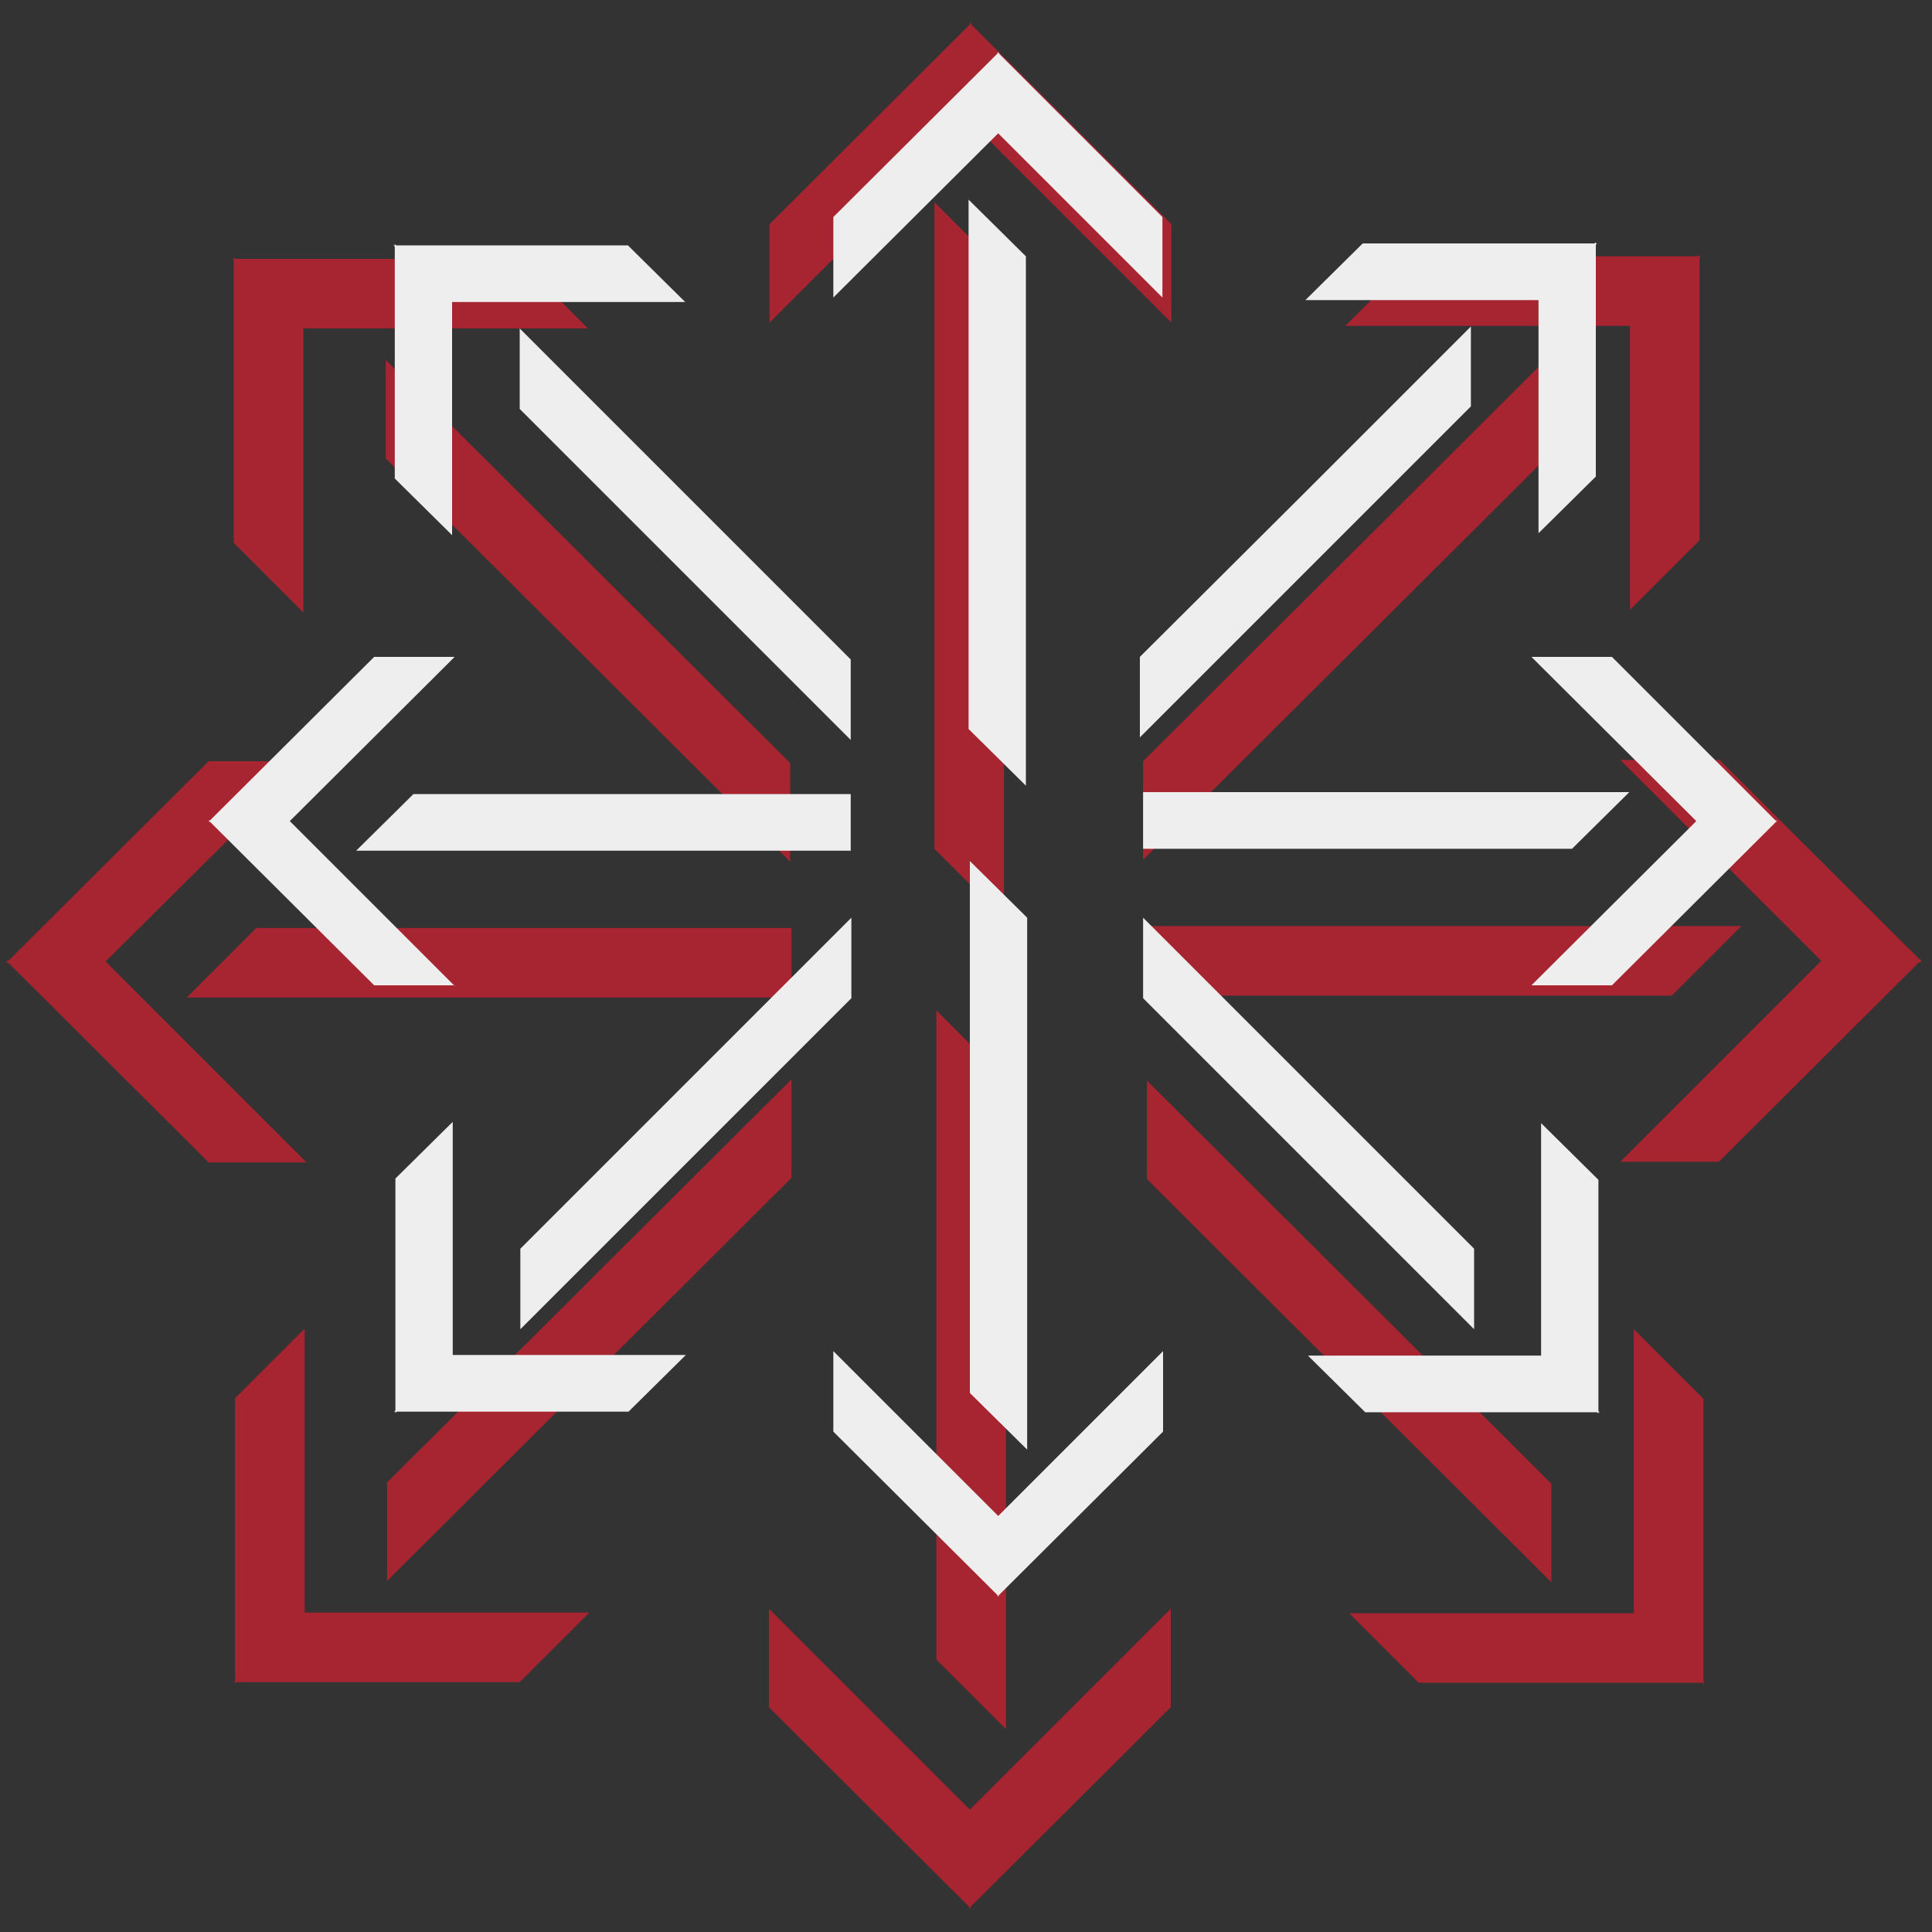
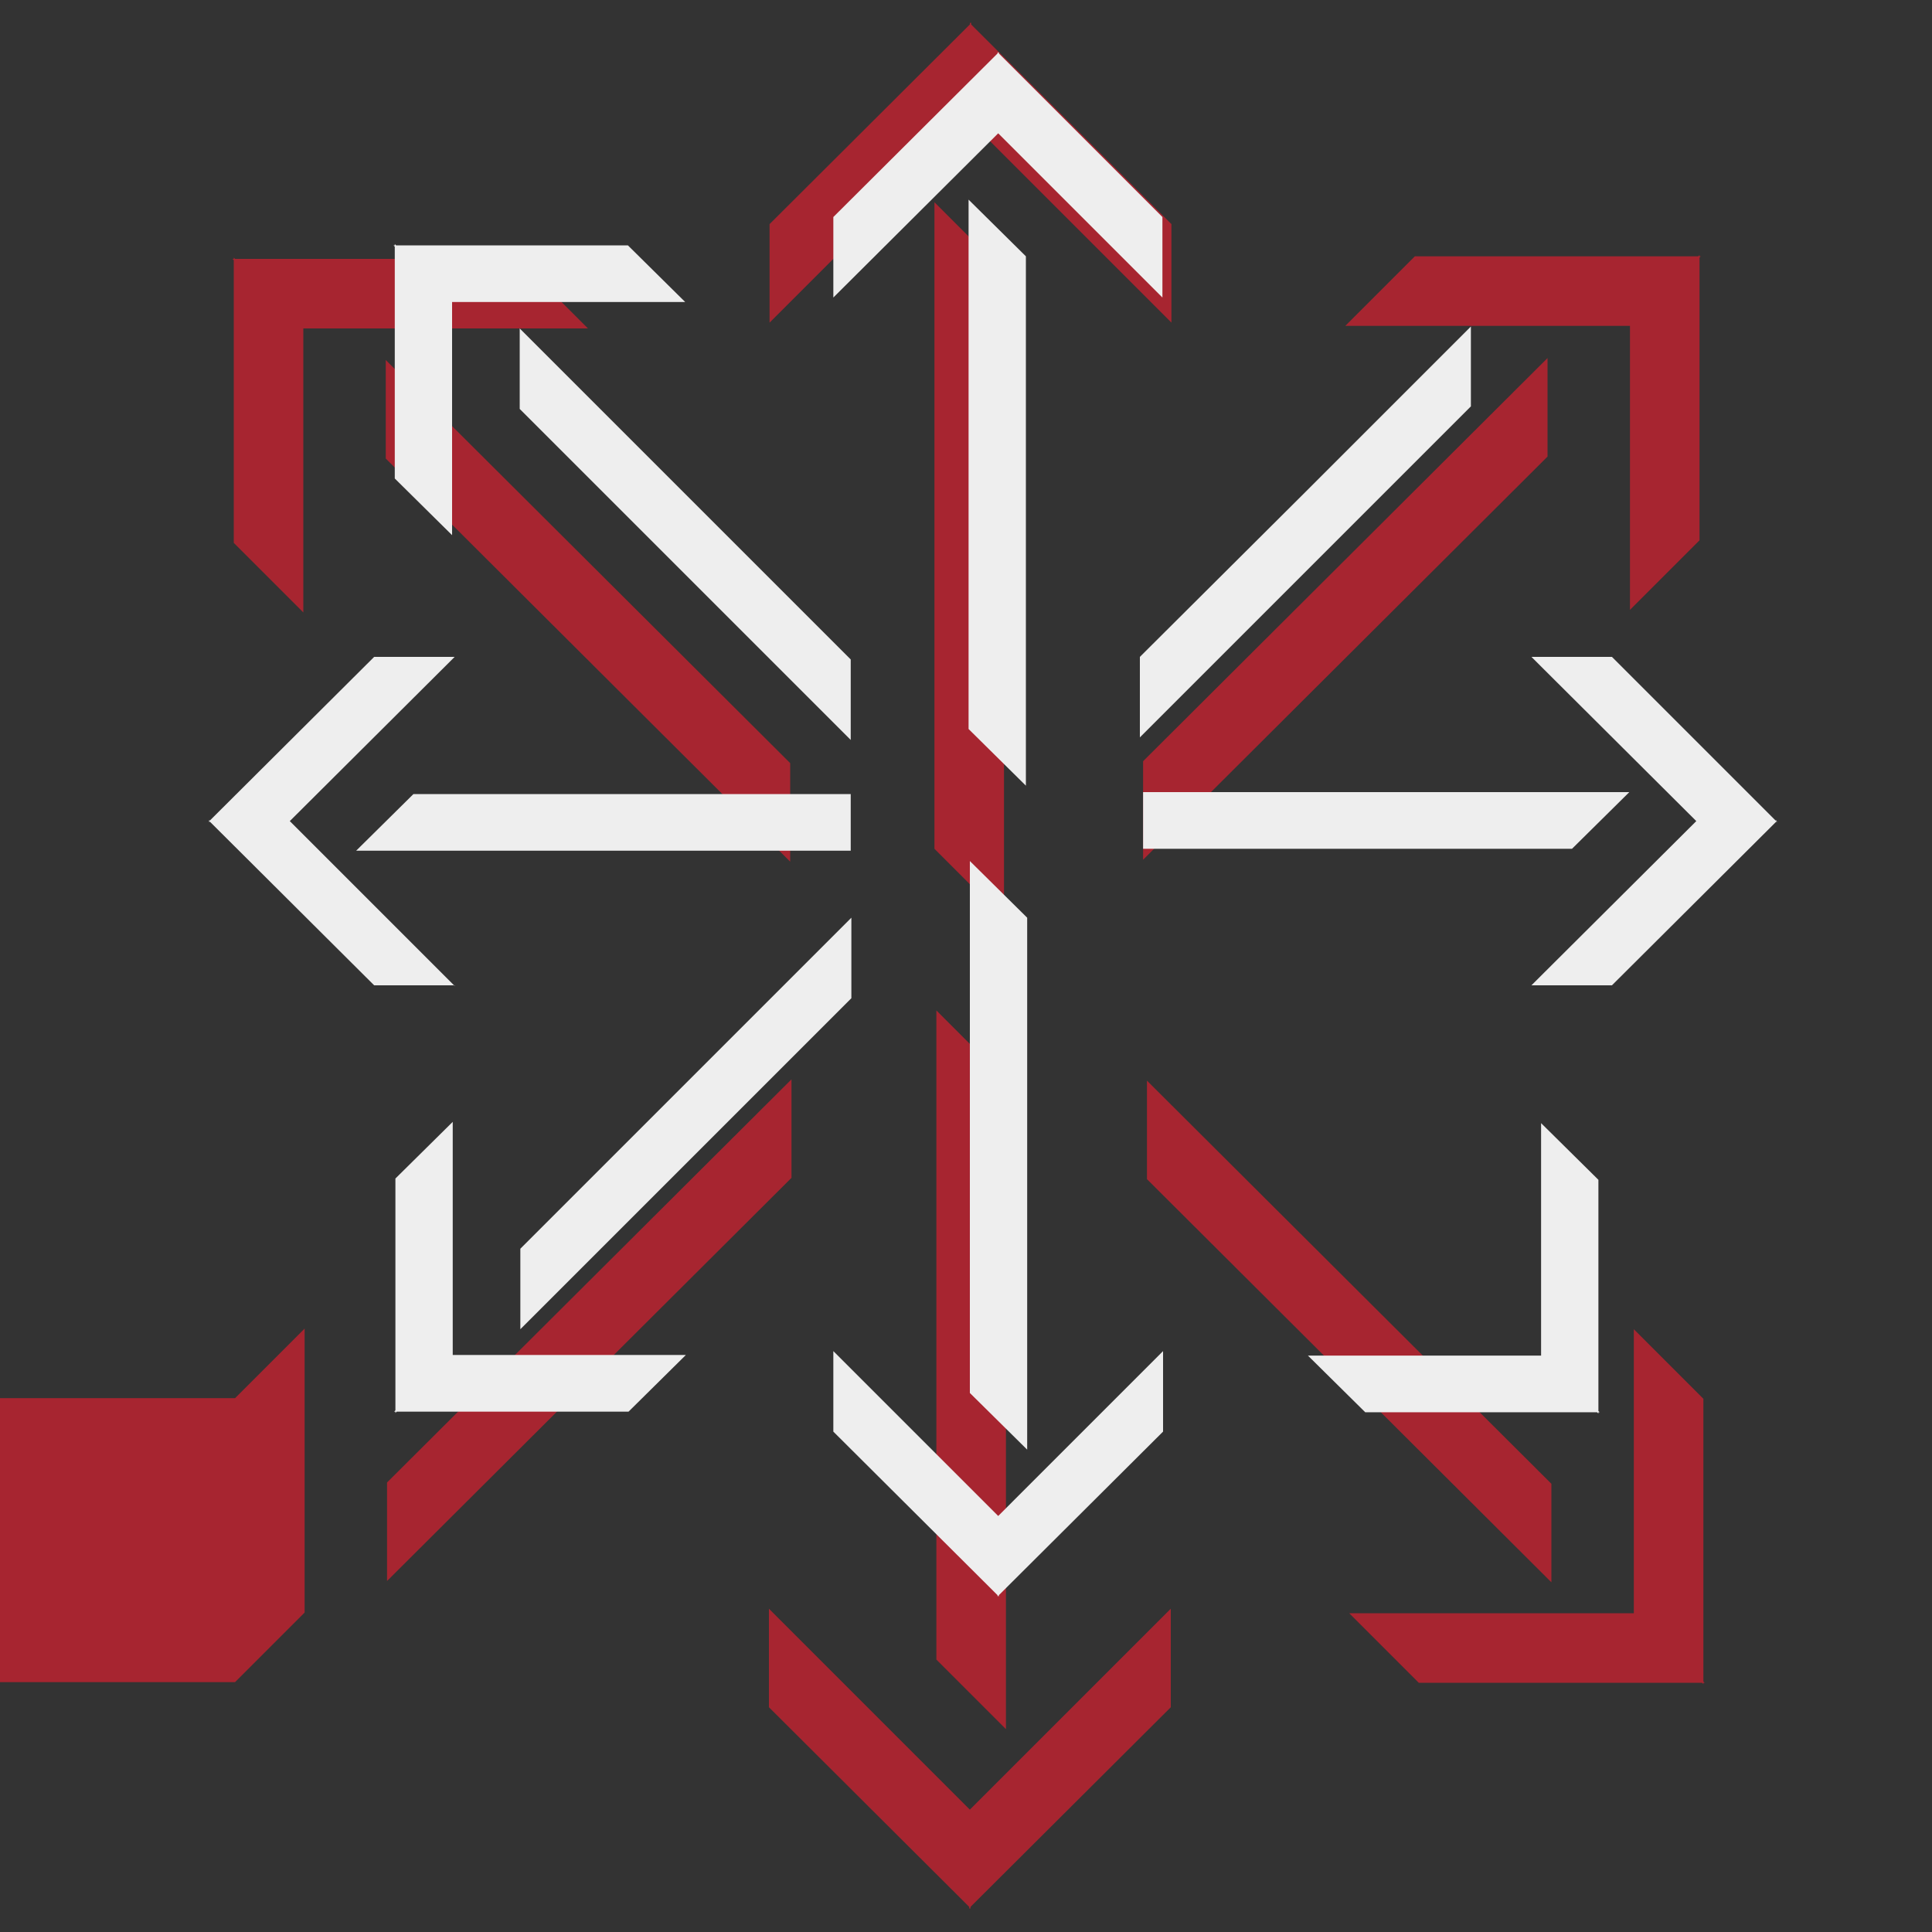
<svg xmlns="http://www.w3.org/2000/svg" version="1.1" id="Layer_1" x="0px" y="0px" viewBox="0 0 300 300" style="enable-background:new 0 0 300 300;" xml:space="preserve">
  <rect x="0" y="0" width="300" height="300" fill="#333333" stroke="none" />
  <style type="text/css">
	.st0{opacity:0.75;}
	.st1{fill-rule:evenodd;clip-rule:evenodd;fill:#CE202F;}
	.st2{fill:#EEEEEE;}
</style>
  <g class="st0">
    <path class="st1" d="M240.9,230.4v15.3l-31.4-31.3v0l-31.4-31.3v-15.3l31.4,31.3v0L240.9,230.4z M264.5,217.2v43.9l0.2,0.2h-0.2   v0.2l-0.2-0.2h-44l-10.8-10.8h44.2v-44.1L264.5,217.2z" />
-     <path class="st1" d="M298.3,149.2l-0.1,0.1l0.1,0.1H298l-31.1,31h-15.3l31.2-31.2l-31.2-31.2H267l31.1,31H298.3z M226,143.8h44.4   l-10.8,10.8h-44.4l0,0h-37v-10.8L226,143.8L226,143.8z" />
    <path class="st1" d="M263.9,83.9l-10.8,10.8V50.6h-44.2l10.8-10.8h44l0.2-0.2v0.2h0.2l-0.2,0.2V83.9z M208.9,102.2l-31.4,31.3   v-15.3l31.4-31.3v0l31.4-31.3v15.3L208.9,102.2L208.9,102.2z" />
    <path class="st1" d="M181.9,34.8v15.3l-31.2-31.2l-31.2,31.2V34.8l31.1-31V3.5l0.1,0.1l0.1-0.1v0.3L181.9,34.8z M155.9,142.6   l-10.8-10.8v-56l0,0V31.4l10.8,10.8v44.3l0,0V142.6z" />
    <path class="st1" d="M36.3,84.3l0-43.9l-0.2-0.2h0.2V40l0.2,0.2h44L91.3,51H47.1v44.1L36.3,84.3z M59.9,71.2V55.9l31.4,31.3v0   l31.4,31.3v15.3l-31.4-31.3v0L59.9,71.2z" />
-     <path class="st1" d="M16.4,149.3l31.2,31.2H32.4l-31.1-31H1l0.1-0.1L1,149.2h0.3l31.1-31h15.3L16.4,149.3z M73.3,154.9H29   l10.8-10.8h44.4l0,0h38.7v10.8L73.3,154.9L73.3,154.9z" />
-     <path class="st1" d="M91.5,198.9l31.4-31.3v15.3l-31.4,31.3v0l-31.4,31.3v-15.3L91.5,198.9L91.5,198.9z M36.5,217.1l10.8-10.8v44.1   h44.2l-10.8,10.8h-44l-0.2,0.2v-0.2h-0.2l0.2-0.2V217.1z" />
+     <path class="st1" d="M91.5,198.9l31.4-31.3v15.3l-31.4,31.3v0l-31.4,31.3v-15.3L91.5,198.9L91.5,198.9z M36.5,217.1l10.8-10.8v44.1   l-10.8,10.8h-44l-0.2,0.2v-0.2h-0.2l0.2-0.2V217.1z" />
    <path class="st1" d="M156.2,224.2v44.3l-10.8-10.8v-44.3l0,0v-56.5l10.8,10.8L156.2,224.2L156.2,224.2z M119.4,265.1v-15.3   l31.2,31.2l31.2-31.2v15.3l-31.1,31v0.3l-0.1-0.1l-0.1,0.1v-0.3L119.4,265.1z" />
  </g>
  <g>
    <path class="st2" d="M177,114.5l25.7-25.7v0l25.7-25.7V50.7l-25.7,25.7v0L177,102V114.5z" />
-     <path class="st2" d="M238.9,82.8l8.9-8.8V38l0.2-0.2h-0.2v-0.2l-0.2,0.2h-36l-8.9,8.8h36.2V82.8z" />
    <path class="st2" d="M253,123h-36.3l0,0h-39.2v8.8h30.3l0,0h36.3L253,123z" />
    <path class="st2" d="M275.8,127.5l0.1-0.1h-0.2L250.3,102h-12.5l25.6,25.5l-25.6,25.5h12.5l25.5-25.4h0.2L275.8,127.5z" />
    <path class="st2" d="M55.3,132.1h36.3l0,0h40.5v-8.8h-31.7l0,0H64.2L55.3,132.1z" />
    <path class="st2" d="M70.6,153.1L45,127.5L70.6,102H58.1l-25.5,25.4h-0.2l0.1,0.1l-0.1,0.1h0.2l25.5,25.4H70.6z" />
    <path class="st2" d="M80.7,51v12.5l25.7,25.7v0l25.7,25.7v-12.5l-25.7-25.7v0L80.7,51z" />
    <path class="st2" d="M61.3,38.3l0,36l8.9,8.8V46.9h36.2l-8.9-8.8h-36l-0.2-0.2v0.2h-0.2L61.3,38.3z" />
-     <path class="st2" d="M228.9,206.4v-12.5l-25.7-25.7v0l-25.7-25.7v12.5l25.7,25.7v0L228.9,206.4z" />
    <path class="st2" d="M248.2,219.1v-35.9l-8.9-8.8v36.1h-36.2l8.9,8.8h36l0.2,0.2v-0.2h0.2L248.2,219.1z" />
    <path class="st2" d="M132.2,142.5l-25.7,25.7v0l-25.7,25.7v12.5l25.7-25.7v0l25.7-25.7V142.5z" />
    <path class="st2" d="M70.3,174.2l-8.9,8.8v36l-0.2,0.2h0.2v0.2l0.2-0.2h36l8.9-8.8H70.3V174.2z" />
    <path class="st2" d="M150.4,113.2l8.9,8.8V76.1l0,0V39.8l-8.9-8.8v36.3l0,0V113.2z" />
    <path class="st2" d="M180.5,46.2V33.7L155.1,8.3V8.1L155,8.2l-0.1-0.1v0.2l-25.5,25.4v12.5L155,20.7L180.5,46.2z" />
    <path class="st2" d="M159.5,225.1v-36.3l0,0v-46.3l-8.9-8.8V180l0,0v36.3L159.5,225.1z" />
    <path class="st2" d="M129.4,209.8v12.5l25.5,25.4v0.2l0.1-0.1l0.1,0.1v-0.2l25.5-25.4v-12.5L155,235.4L129.4,209.8z" />
  </g>
</svg>